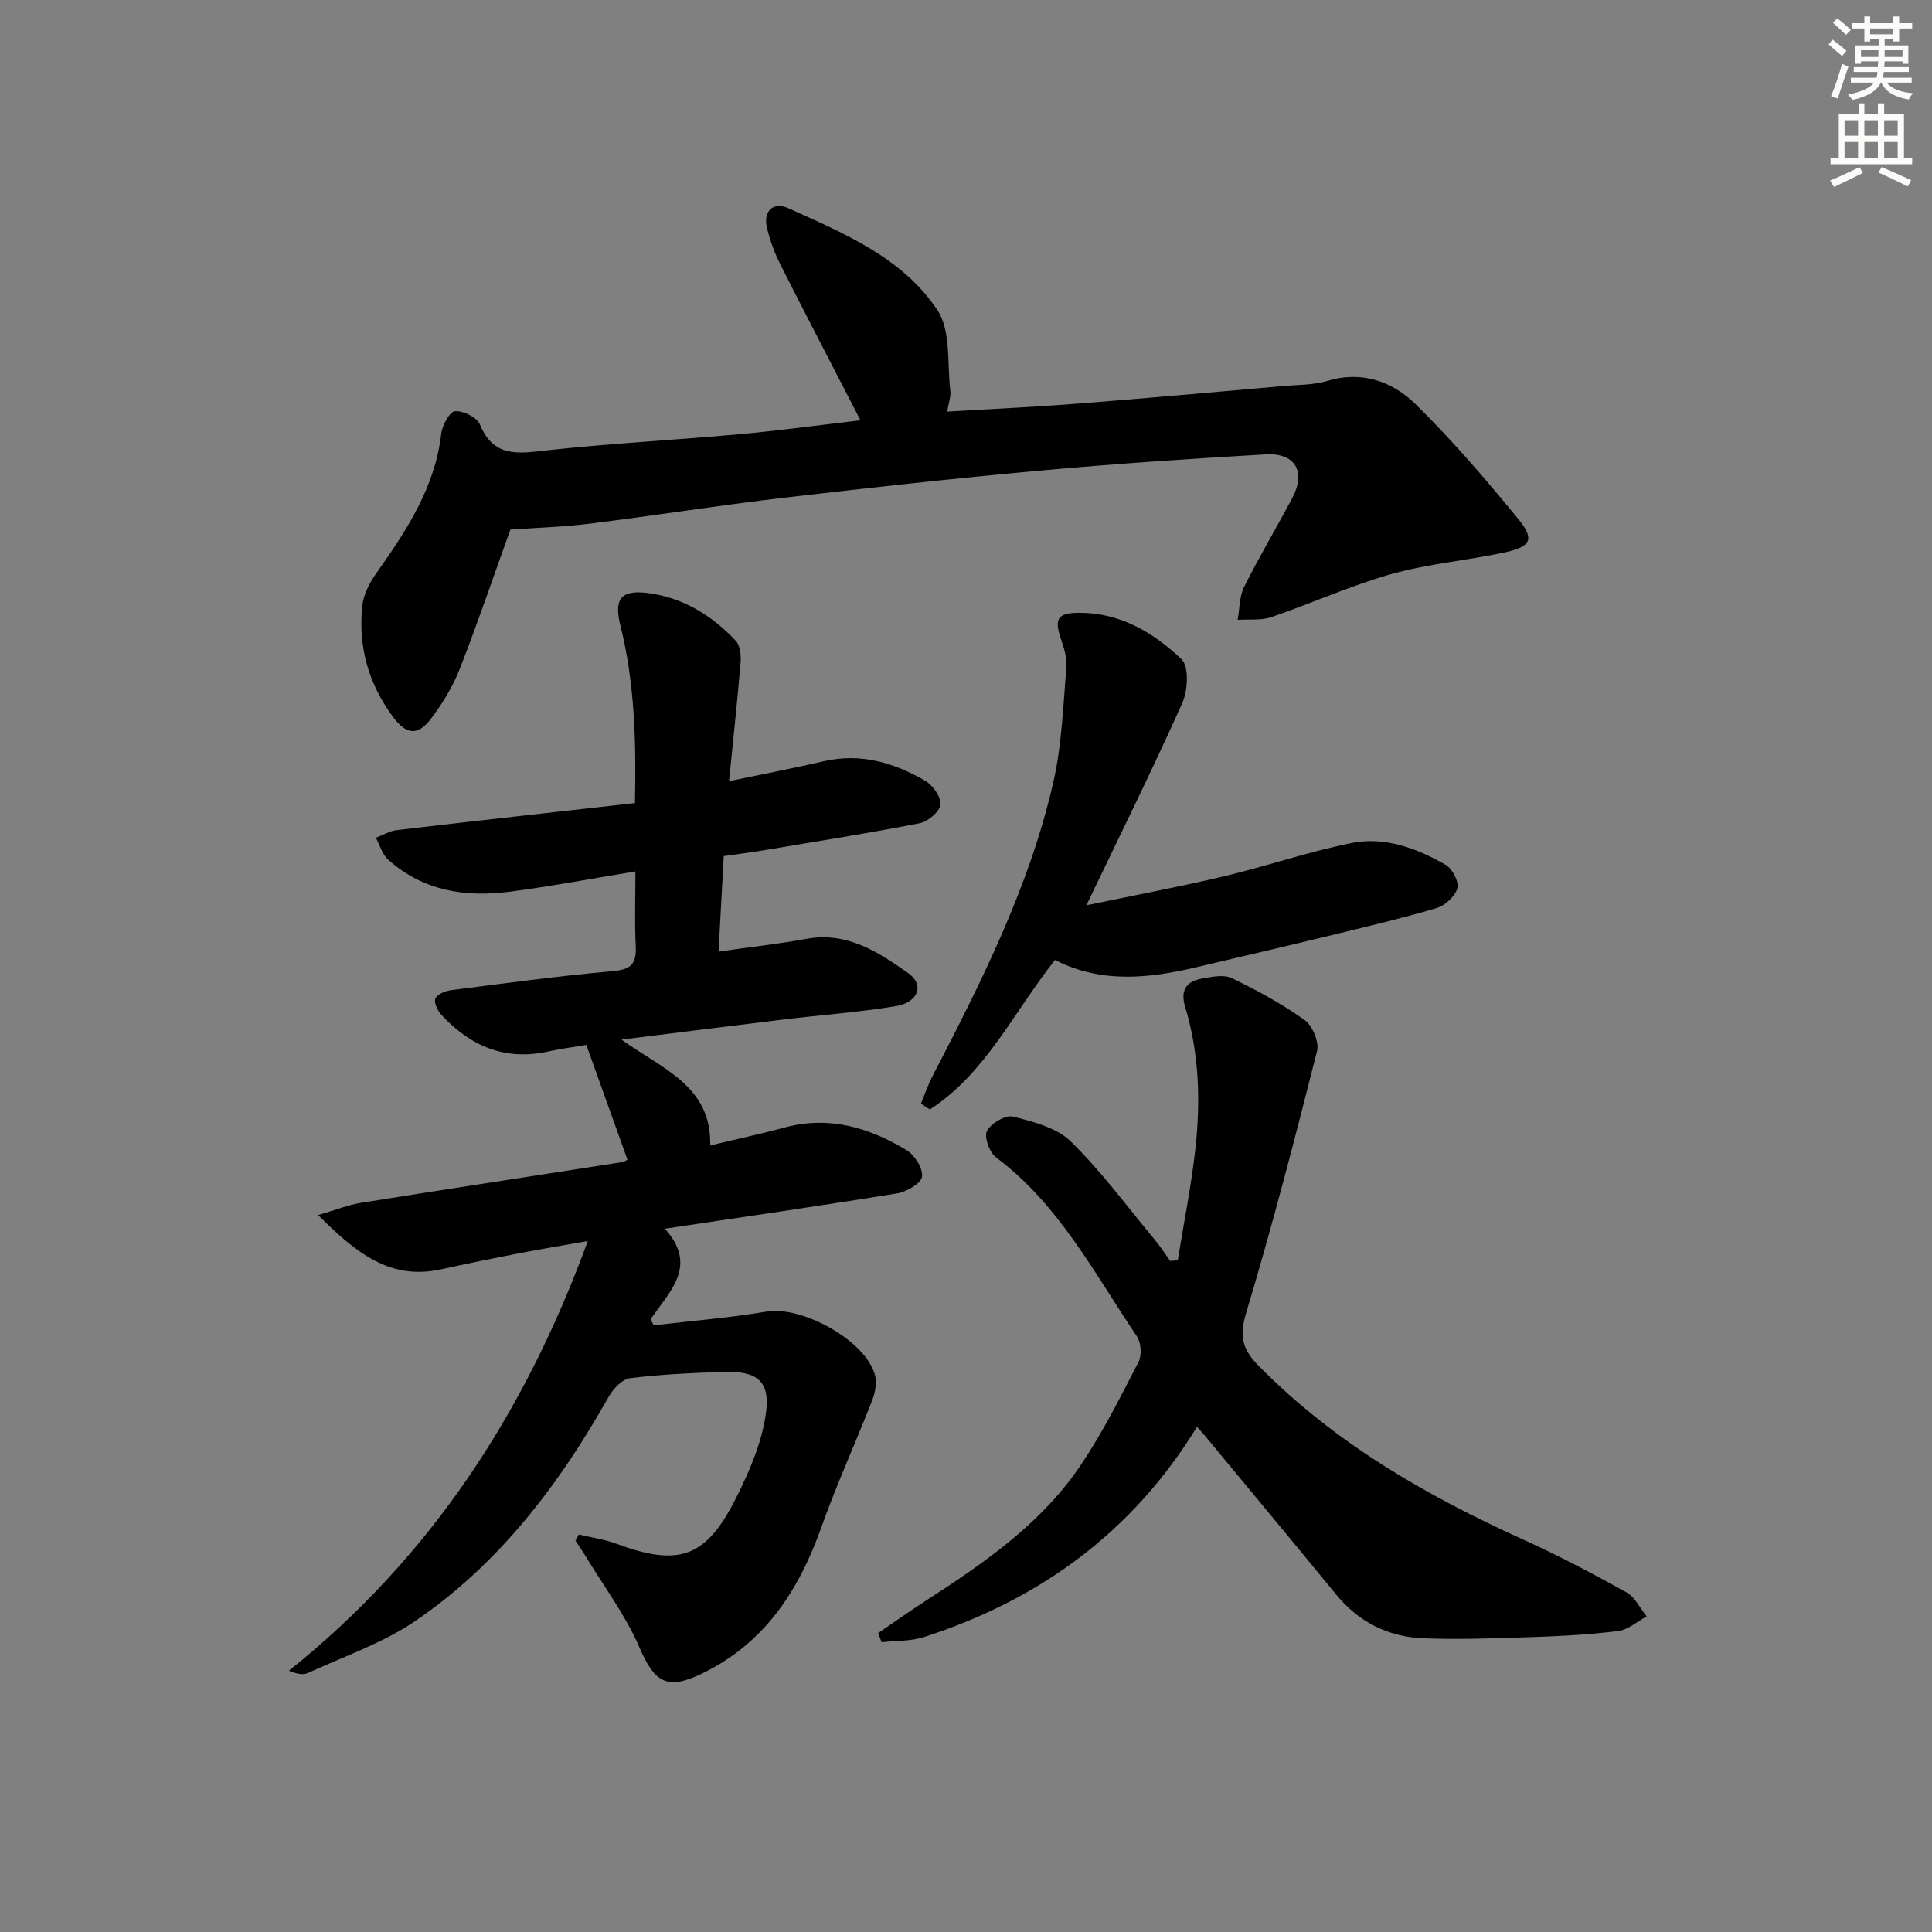
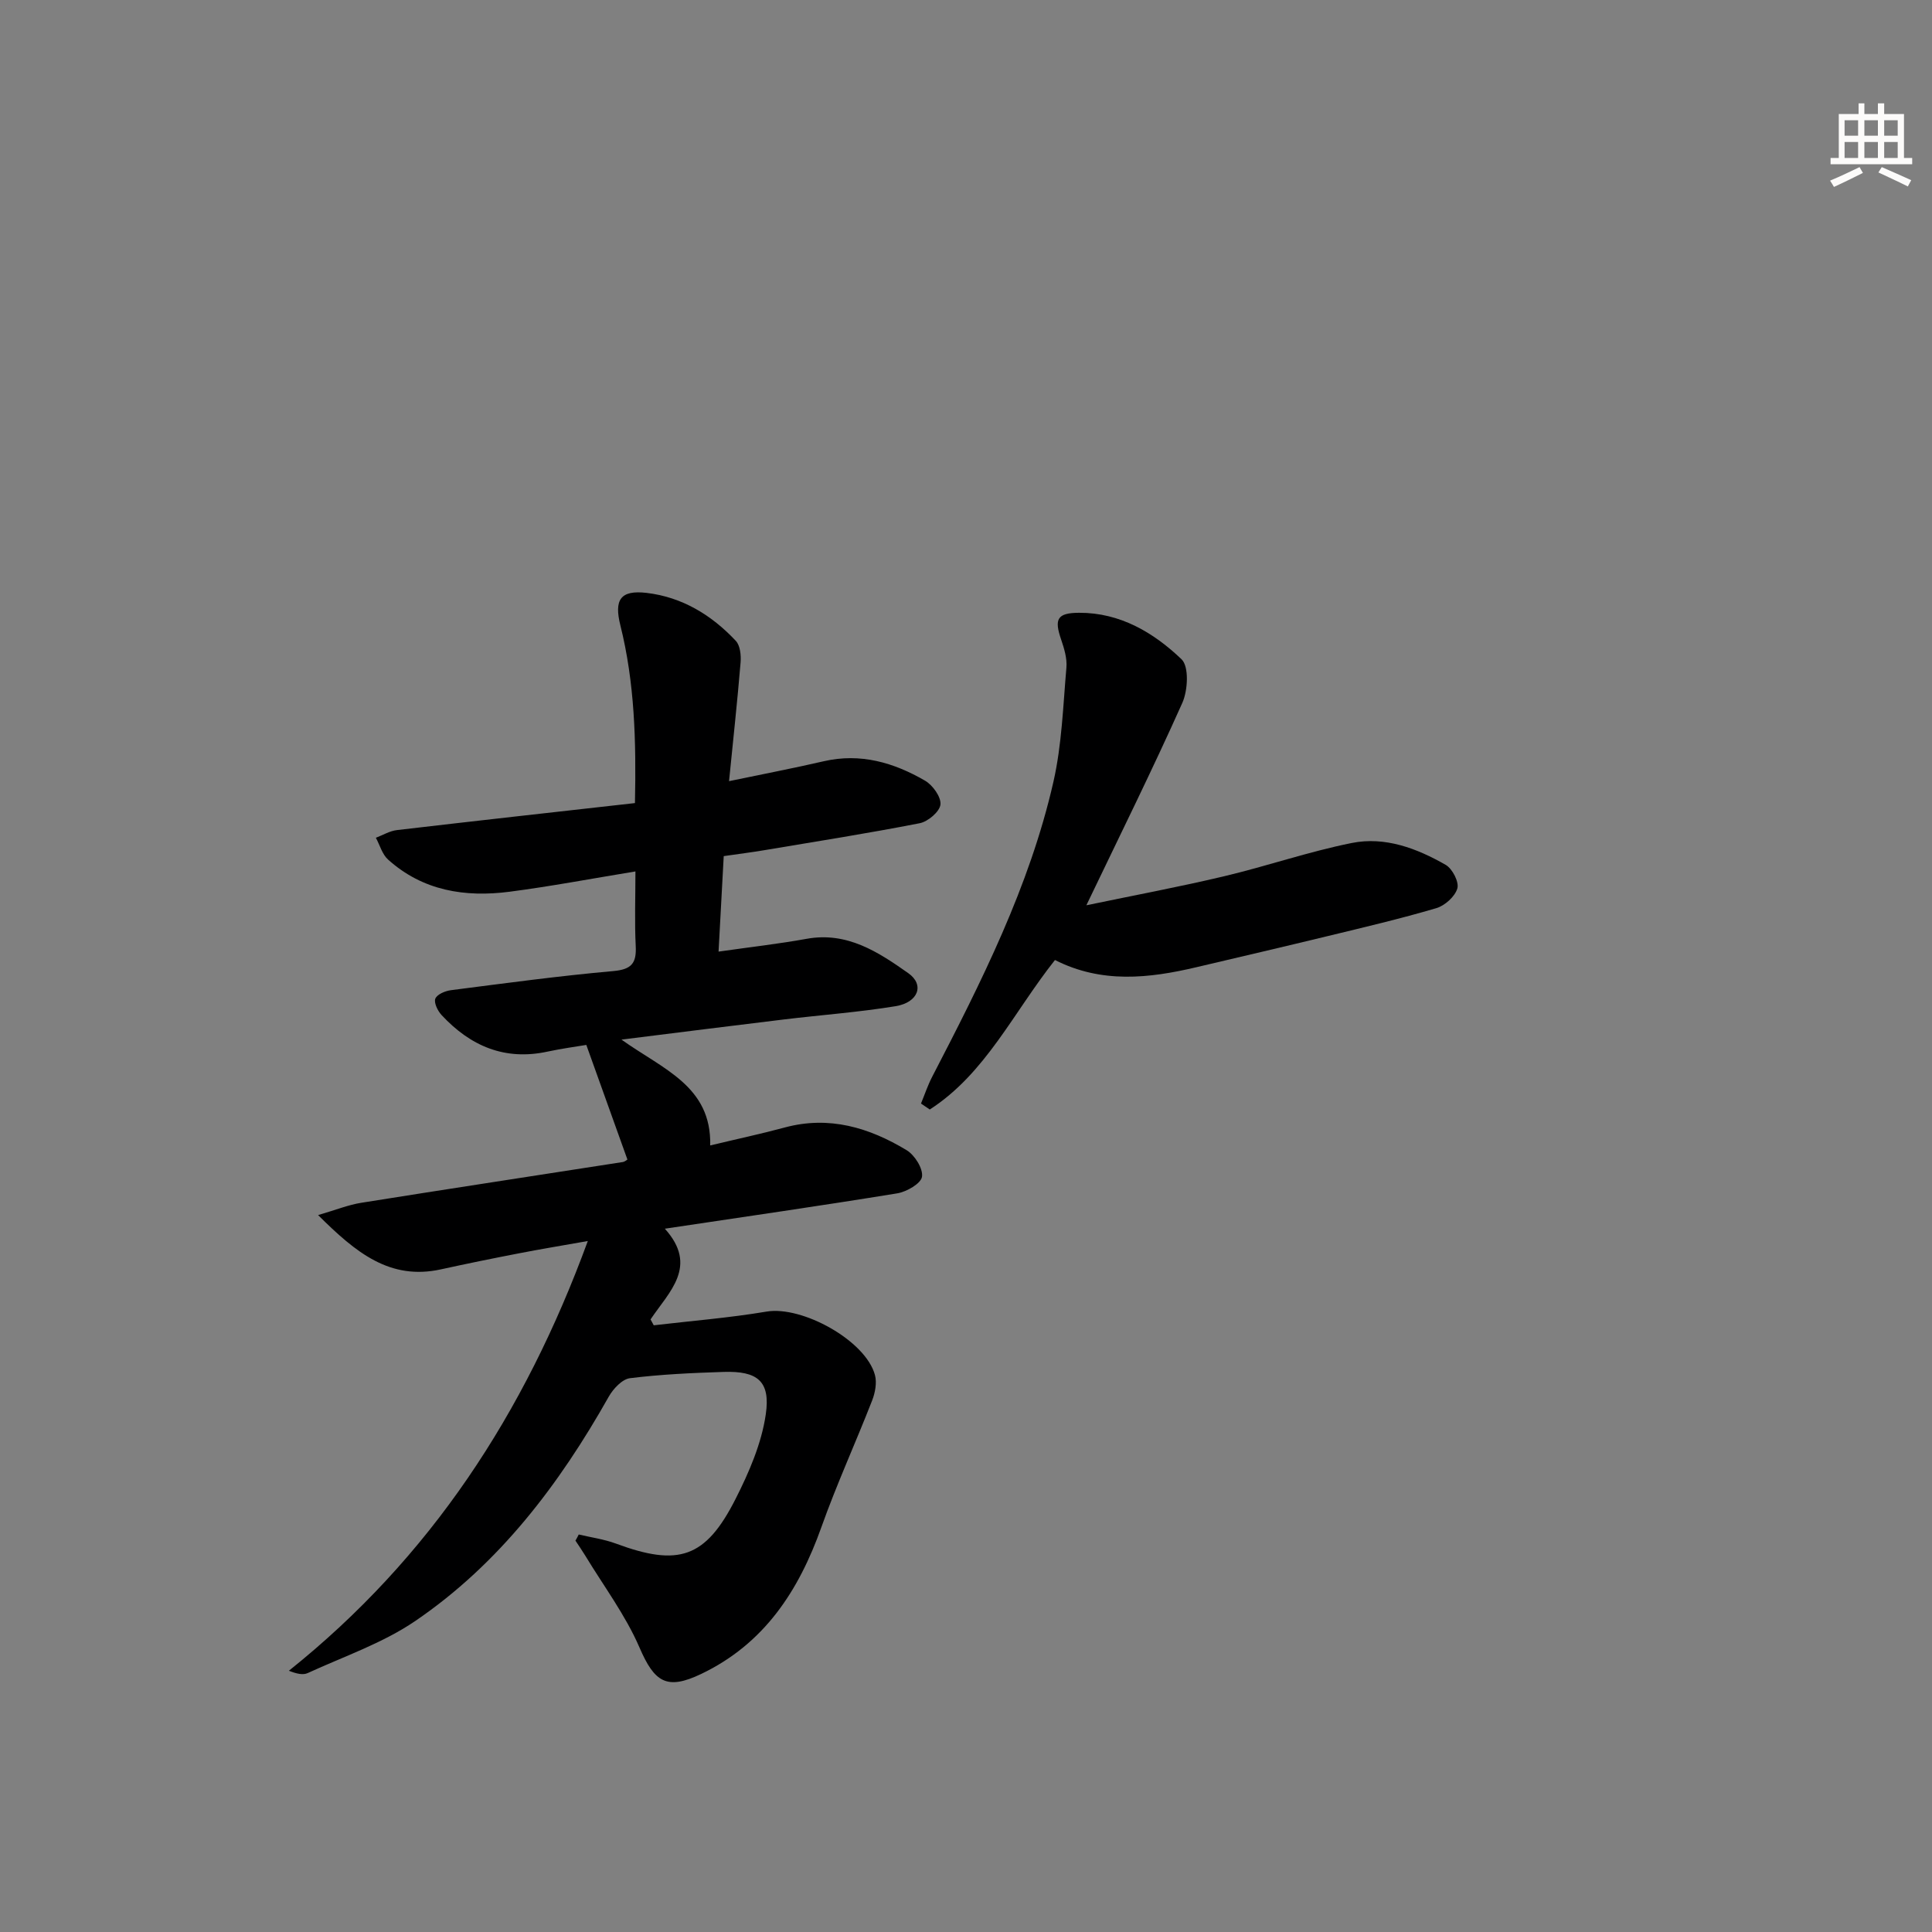
<svg xmlns="http://www.w3.org/2000/svg" enable-background="new 0 0 400 400" viewBox="0 0 400 400">
  <rect x="0" y="0" width="400" height="400" fill="#808080" stroke="none" />
  <g fill="#000001">
    <path d="m119.82 317.7c2.57.61 5.23.97 7.69 1.88 12.97 4.81 18.56 3.02 24.77-9.22 2.8-5.52 5.4-11.52 6.27-17.56 1-6.88-1.76-8.98-8.72-8.76-6.48.21-12.98.5-19.4 1.3-1.61.2-3.46 2.18-4.38 3.8-10.26 18.2-22.69 34.63-40.09 46.48-6.74 4.59-14.75 7.32-22.25 10.77-.97.45-2.29.16-3.9-.48 29.28-23.41 48.8-53.21 61.89-88.97-5.43.96-9.86 1.69-14.27 2.55-5.38 1.04-10.75 2.13-16.11 3.31-10.59 2.33-17.63-3.44-25.46-11.23 3.62-1.05 6.24-2.12 8.96-2.55 18.02-2.88 36.07-5.62 54.1-8.43.45-.07.86-.45.98-.52-2.79-7.78-5.54-15.45-8.51-23.73-1.92.33-4.99.73-8.01 1.38-8.88 1.93-16.01-1.16-21.96-7.57-.8-.86-1.62-2.54-1.29-3.39.35-.88 2.03-1.6 3.22-1.75 11.2-1.44 22.39-2.96 33.63-3.96 3.79-.34 4.82-1.63 4.64-5.18-.25-4.95-.06-9.92-.06-15.45-9.08 1.49-17.52 3.09-26.03 4.2-9.22 1.2-17.98-.17-25.19-6.66-1.21-1.09-1.7-2.99-2.52-4.51 1.45-.55 2.87-1.42 4.37-1.59 16.3-1.91 32.62-3.72 49.27-5.59.27-12.89-.06-24.96-3.02-36.8-1.32-5.29-.01-7.35 5.42-6.72 7.38.87 13.47 4.59 18.48 9.93.91.97 1.11 2.99.99 4.48-.67 8.08-1.55 16.14-2.39 24.57 6.99-1.46 13.32-2.67 19.6-4.12 7.62-1.76 14.53.28 20.98 4.02 1.59.92 3.36 3.39 3.19 4.95-.16 1.47-2.59 3.53-4.3 3.86-10.73 2.1-21.54 3.8-32.33 5.61-2.45.41-4.92.72-8.24 1.2-.34 6.36-.69 12.73-1.07 19.77 6.58-.94 12.44-1.6 18.24-2.65 8.39-1.52 14.85 2.75 21.05 7.12 3.4 2.4 2.07 6.06-2.63 6.83-7.69 1.26-15.49 1.82-23.23 2.76-10.79 1.3-21.58 2.67-33.53 4.16 8.62 6.16 18.66 9.63 18.37 21.91 5.54-1.33 10.53-2.39 15.45-3.72 9.19-2.48 17.48.03 25.21 4.7 1.68 1.01 3.44 3.81 3.19 5.5-.2 1.4-3.18 3.12-5.13 3.44-15.69 2.56-31.43 4.82-48.11 7.32 7.01 7.77.87 13.06-2.96 18.78.22.41.44.81.66 1.22 7.79-.92 15.64-1.54 23.36-2.84 7.36-1.24 20.52 5.99 22.44 13.14.43 1.61.04 3.67-.59 5.28-3.42 8.77-7.35 17.35-10.5 26.21-4.69 13.19-11.83 24.15-24.88 30.39-7.14 3.42-9.68 1.73-12.78-5.47-2.9-6.71-7.42-12.73-11.24-19.04-.64-1.05-1.34-2.06-2.02-3.09.25-.42.47-.84.68-1.27z" />
-     <path d="m105.66 109.65c-3.42 9.5-6.72 19.25-10.46 28.81-1.43 3.66-3.56 7.15-5.93 10.29-2.77 3.68-5.14 3.37-7.86-.27-5.11-6.85-7.28-14.58-6.41-23 .24-2.32 1.47-4.75 2.85-6.71 6.27-8.87 12.22-17.8 13.51-29.02.2-1.72 1.78-4.55 2.85-4.62 1.71-.11 4.54 1.27 5.15 2.75 2.89 7.01 8.09 5.99 13.96 5.35 13.21-1.44 26.51-2.13 39.75-3.33 8.38-.76 16.74-1.91 25.08-2.88-5.68-11.02-11.21-21.62-16.59-32.28-1.19-2.35-2.11-4.9-2.74-7.45-.91-3.67 1.31-5.56 4.39-4.18 11.53 5.2 23.66 10.23 30.87 21.1 2.86 4.31 1.99 11.12 2.68 16.81.13 1.08-.33 2.24-.66 4.2 9.3-.56 18.22-.96 27.11-1.66 14.24-1.11 28.46-2.4 42.69-3.65 2.98-.26 6.08-.19 8.89-1.04 7.24-2.19 13.53.13 18.36 4.88 7.56 7.43 14.5 15.53 21.22 23.74 3.42 4.18 2.61 5.72-2.93 6.9-7.78 1.65-15.8 2.34-23.42 4.48-8.43 2.38-16.49 6.06-24.81 8.9-2.14.73-4.64.4-6.97.56.42-2.28.34-4.81 1.34-6.81 3.11-6.24 6.7-12.24 9.97-18.41 2.89-5.46.64-9.4-5.52-9.04-15.6.91-31.21 1.95-46.77 3.37-17.7 1.61-35.38 3.55-53.03 5.62-13.36 1.57-26.65 3.67-39.99 5.34-5.41.69-10.89.84-16.58 1.25z" />
-     <path d="m247.83 295.41c-13.41 21.87-32.6 35.79-56.48 43.51-2.77.9-5.88.75-8.83 1.08-.23-.63-.46-1.26-.7-1.89 3.31-2.26 6.57-4.58 9.94-6.75 12.07-7.81 23.91-15.98 32.05-28.11 4.52-6.73 8.19-14.05 11.91-21.28.71-1.38.54-4-.34-5.29-8.81-13.04-16.1-27.29-29.16-37.05-1.36-1.01-2.52-4.25-1.88-5.47.83-1.59 3.85-3.38 5.4-2.99 4.21 1.07 9.05 2.31 11.98 5.18 6.37 6.25 11.71 13.53 17.44 20.43 1.12 1.35 2.08 2.85 3.11 4.28.52-.04 1.05-.08 1.57-.12 1.25-7.78 2.83-15.53 3.68-23.36 1.06-9.8.73-19.63-2.16-29.17-1.03-3.41.28-5.22 3.42-5.79 2.06-.38 4.57-.92 6.27-.1 5.22 2.51 10.36 5.32 15.06 8.67 1.63 1.16 3.04 4.55 2.57 6.42-4.59 18.17-9.3 36.32-14.69 54.26-1.47 4.88-.75 7.53 2.7 11.02 15.72 15.93 34.63 26.78 54.78 35.91 7.25 3.28 14.31 7.01 21.26 10.87 1.78.99 2.82 3.29 4.2 4.99-1.96 1.05-3.84 2.76-5.9 3.02-5.93.75-11.92 1.06-17.9 1.26-7.46.26-14.93.53-22.38.25-7.28-.27-13.43-3.33-18.15-9.1-8.85-10.82-17.8-21.55-26.71-32.32-.59-.75-1.25-1.45-2.06-2.36z" />
    <path d="m218.42 198.76c-8.62 10.87-14.38 23.51-25.92 30.95-.61-.41-1.21-.82-1.82-1.23.76-1.84 1.39-3.75 2.3-5.51 10.17-19.63 20.17-39.39 25.12-61.11 1.75-7.7 2-15.75 2.69-23.66.16-1.89-.46-3.93-1.09-5.78-1.47-4.27-.83-5.53 3.73-5.55 8.48-.03 15.42 4.1 21.2 9.63 1.57 1.51 1.31 6.44.16 9.02-6.16 13.78-12.87 27.31-19.87 41.91 9.96-2.08 19.31-3.82 28.56-6.02 8.85-2.1 17.5-5.1 26.4-6.88 6.88-1.38 13.48 1.11 19.45 4.54 1.37.79 2.78 3.53 2.4 4.86-.48 1.68-2.57 3.56-4.34 4.09-7.46 2.2-15.04 3.98-22.6 5.81-9.02 2.19-18.05 4.29-27.08 6.42-9.84 2.32-19.64 3.41-29.29-1.49z" />
  </g>
-   <path d="m378.6 9.2.8-1c.9.7 1.9 1.4 2.9 2.3l-.9 1.1c-1.1-.9-2-1.7-2.8-2.4zm.5 10.7c.9-2.1 1.6-4.3 2.3-6.7.4.2.8.4 1.3.6-.7 2.1-1.5 4.3-2.2 6.6zm.4-15.2.9-.9c1 .8 2 1.6 2.8 2.4l-1 1c-1-.9-1.9-1.8-2.7-2.5zm12.5-1.3h1.2v1.4h2.7v1.1h-2.7v2.7h-1.2v-.5h-1.8v1.3h4.9v3.8h-1.2v-.5h-3.7c0 .4-.1.9-.1 1.2h5.1v1h-5.2c0 .5-.1.9-.2 1.2h6v1h-5.2c1.1 1.3 2.9 2 5.5 2.2-.4.4-.7.8-.9 1.3-2.9-.5-4.8-1.6-5.7-3.5h-.1c-.8 1.7-2.7 2.9-5.9 3.6-.2-.4-.6-.8-.9-1.1 2.8-.6 4.6-1.4 5.4-2.5h-4.8v-1h5.3c.1-.3.2-.7.2-1.2h-4.9v-1h5c0-.4 0-.8.1-1.2h-3.6v.5h-1.2v-3.8h4.9v-1.3h-1.8v.5h-1.2v-2.7h-2.6v-1.1h2.6v-1.4h1.2v1.4h4.7v-1.4zm-6.7 8.4h3.6c0-.4 0-.9 0-1.4h-3.6zm1.9-4.7h4.7v-1.2h-4.7zm6.7 3.3h-3.7v1.4h3.7z" fill="#fcfbfa" />
  <path d="m384.7 21.4h1.3v2.2h2.8v-2.2h1.3v2.2h4.1v9.1h1.7v1.3h-16.9v-1.3h1.7v-9.1h4.1v-2.2zm.3 13.2.7 1.2c-1.8.9-3.8 1.9-6 2.9-.2-.4-.5-.8-.8-1.3 2.4-1 4.4-2 6.1-2.8zm-3.1-6.5h2.8v-3.2h-2.8zm0 4.6h2.8v-3.3h-2.8zm4.1-4.6h2.8v-3.2h-2.8zm0 4.6h2.8v-3.3h-2.8zm3.6 1.9c2.1.9 4.1 1.8 6.1 2.7l-.7 1.3c-2.2-1.1-4.2-2-6.1-2.9zm3.3-9.7h-2.8v3.2h2.8zm-2.8 7.8h2.8v-3.3h-2.8z" fill="#fcfbfa" />
</svg>